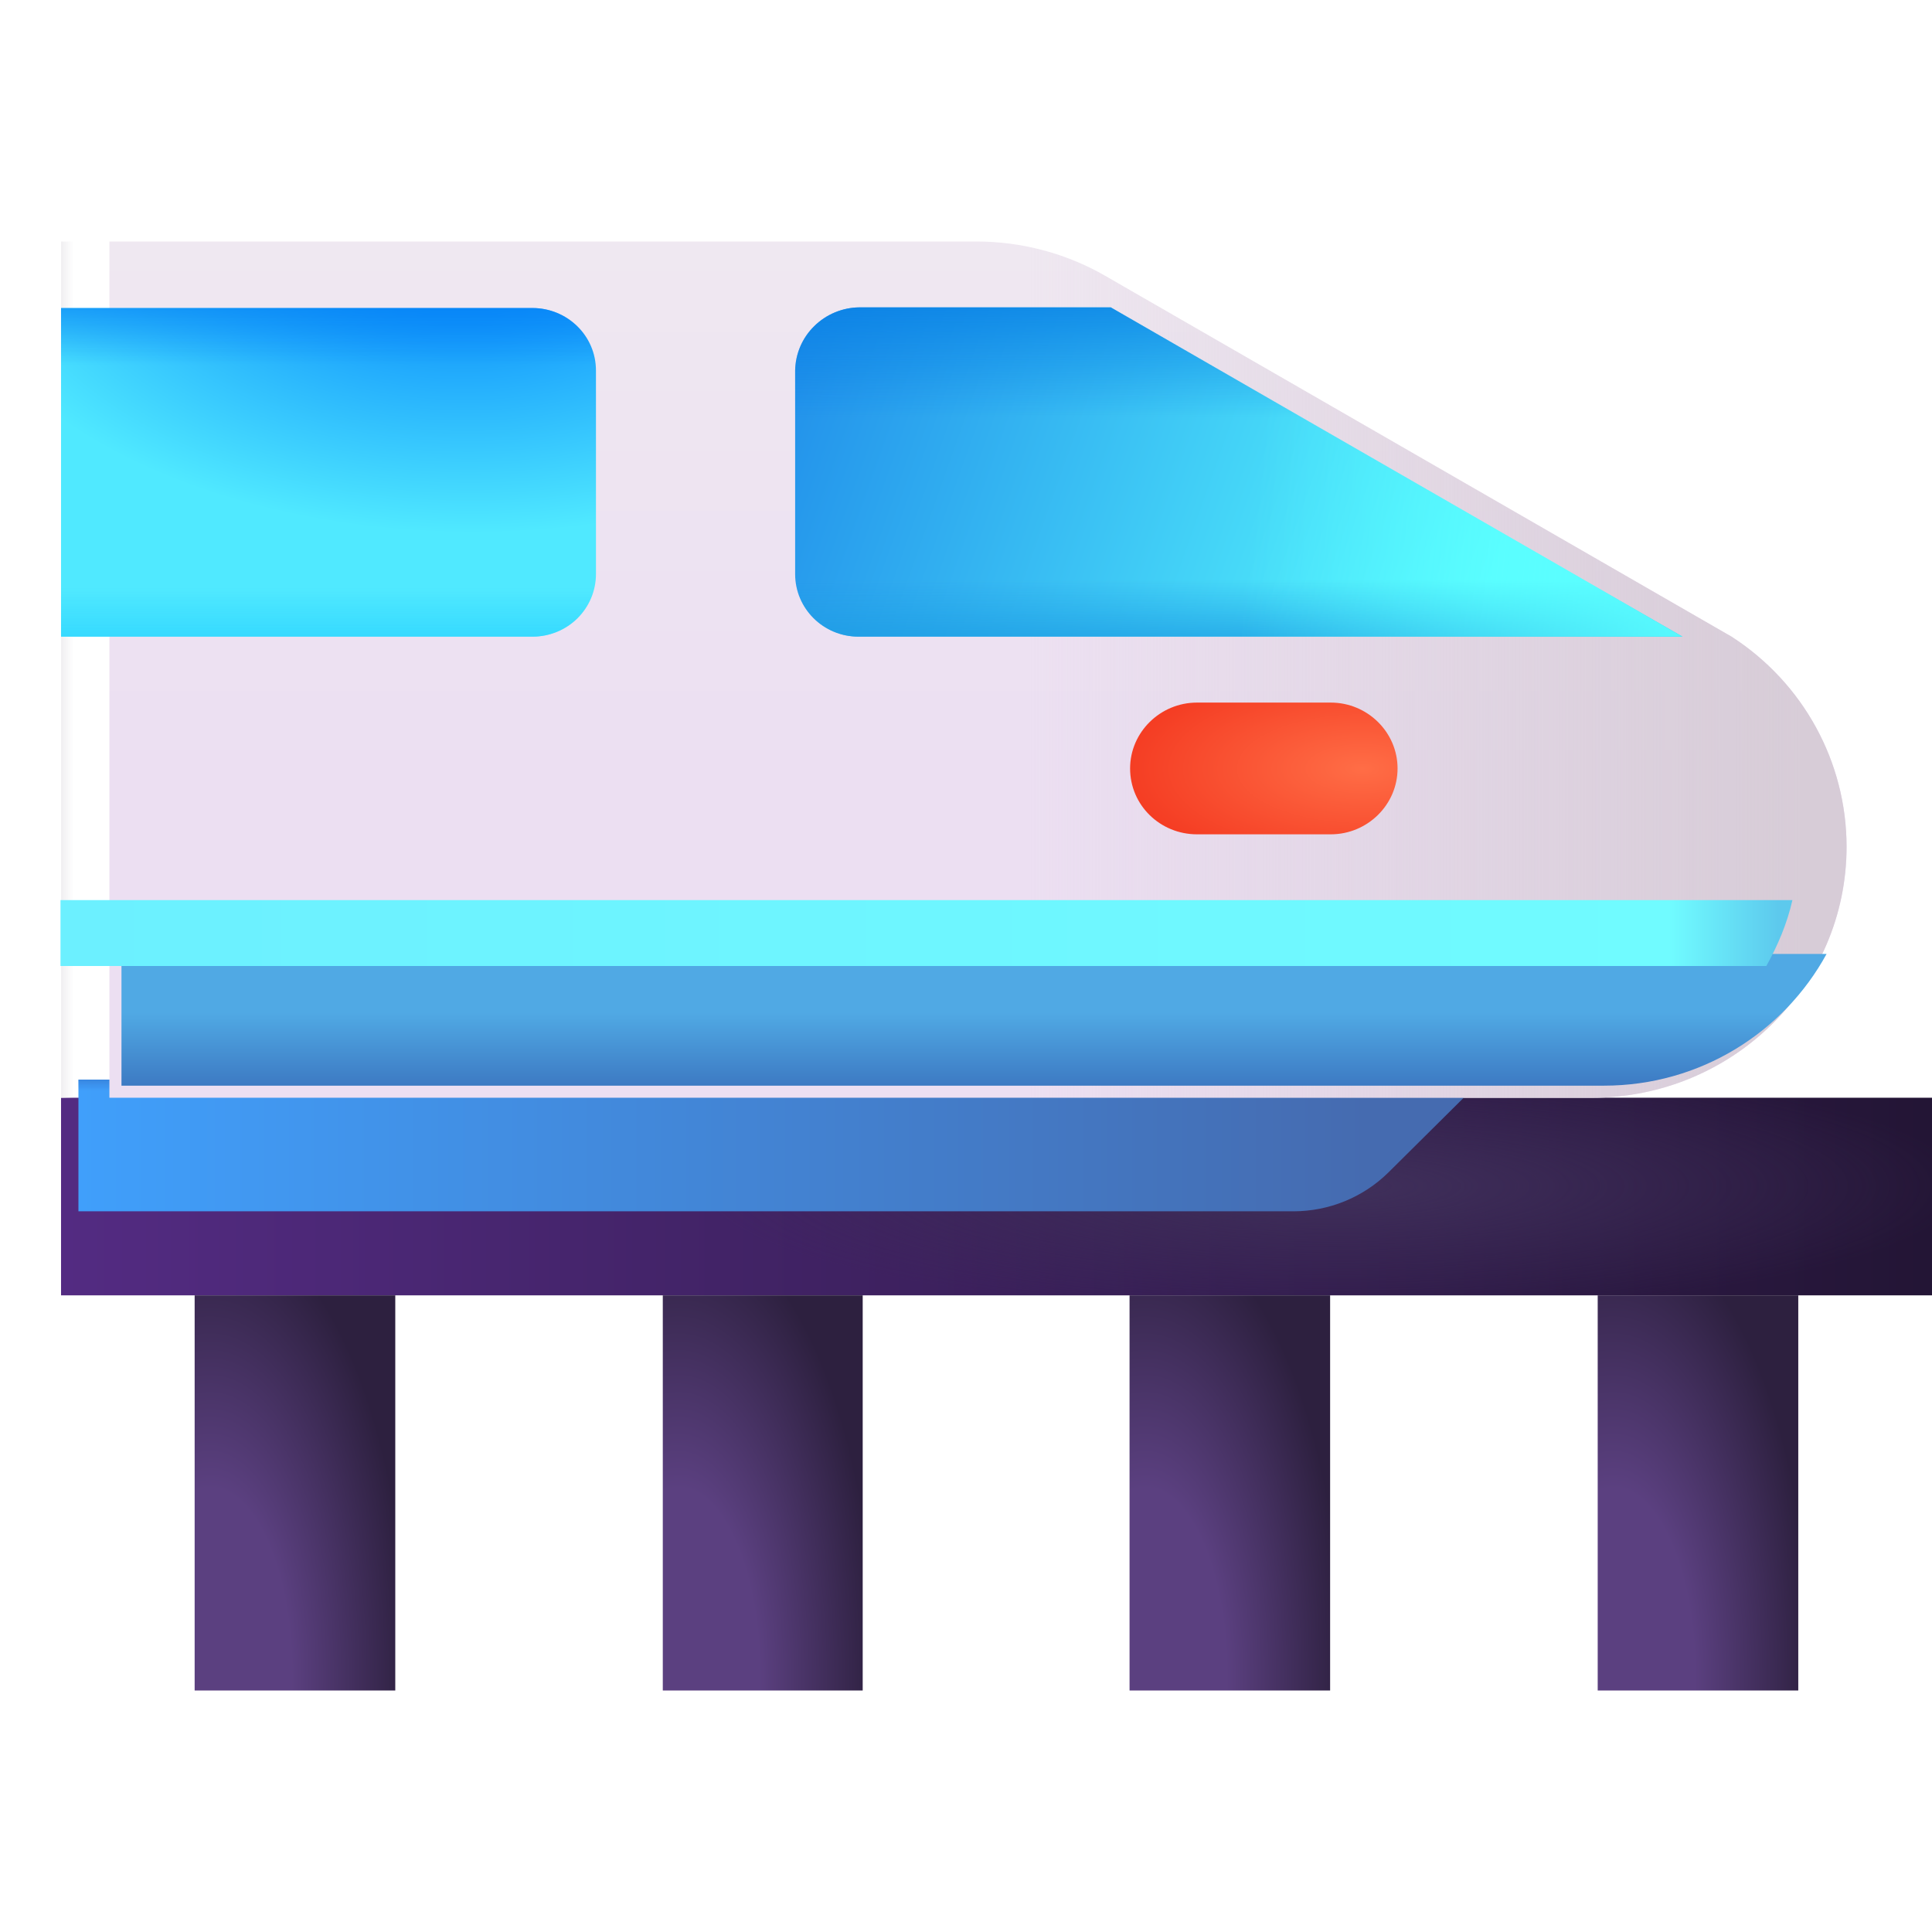
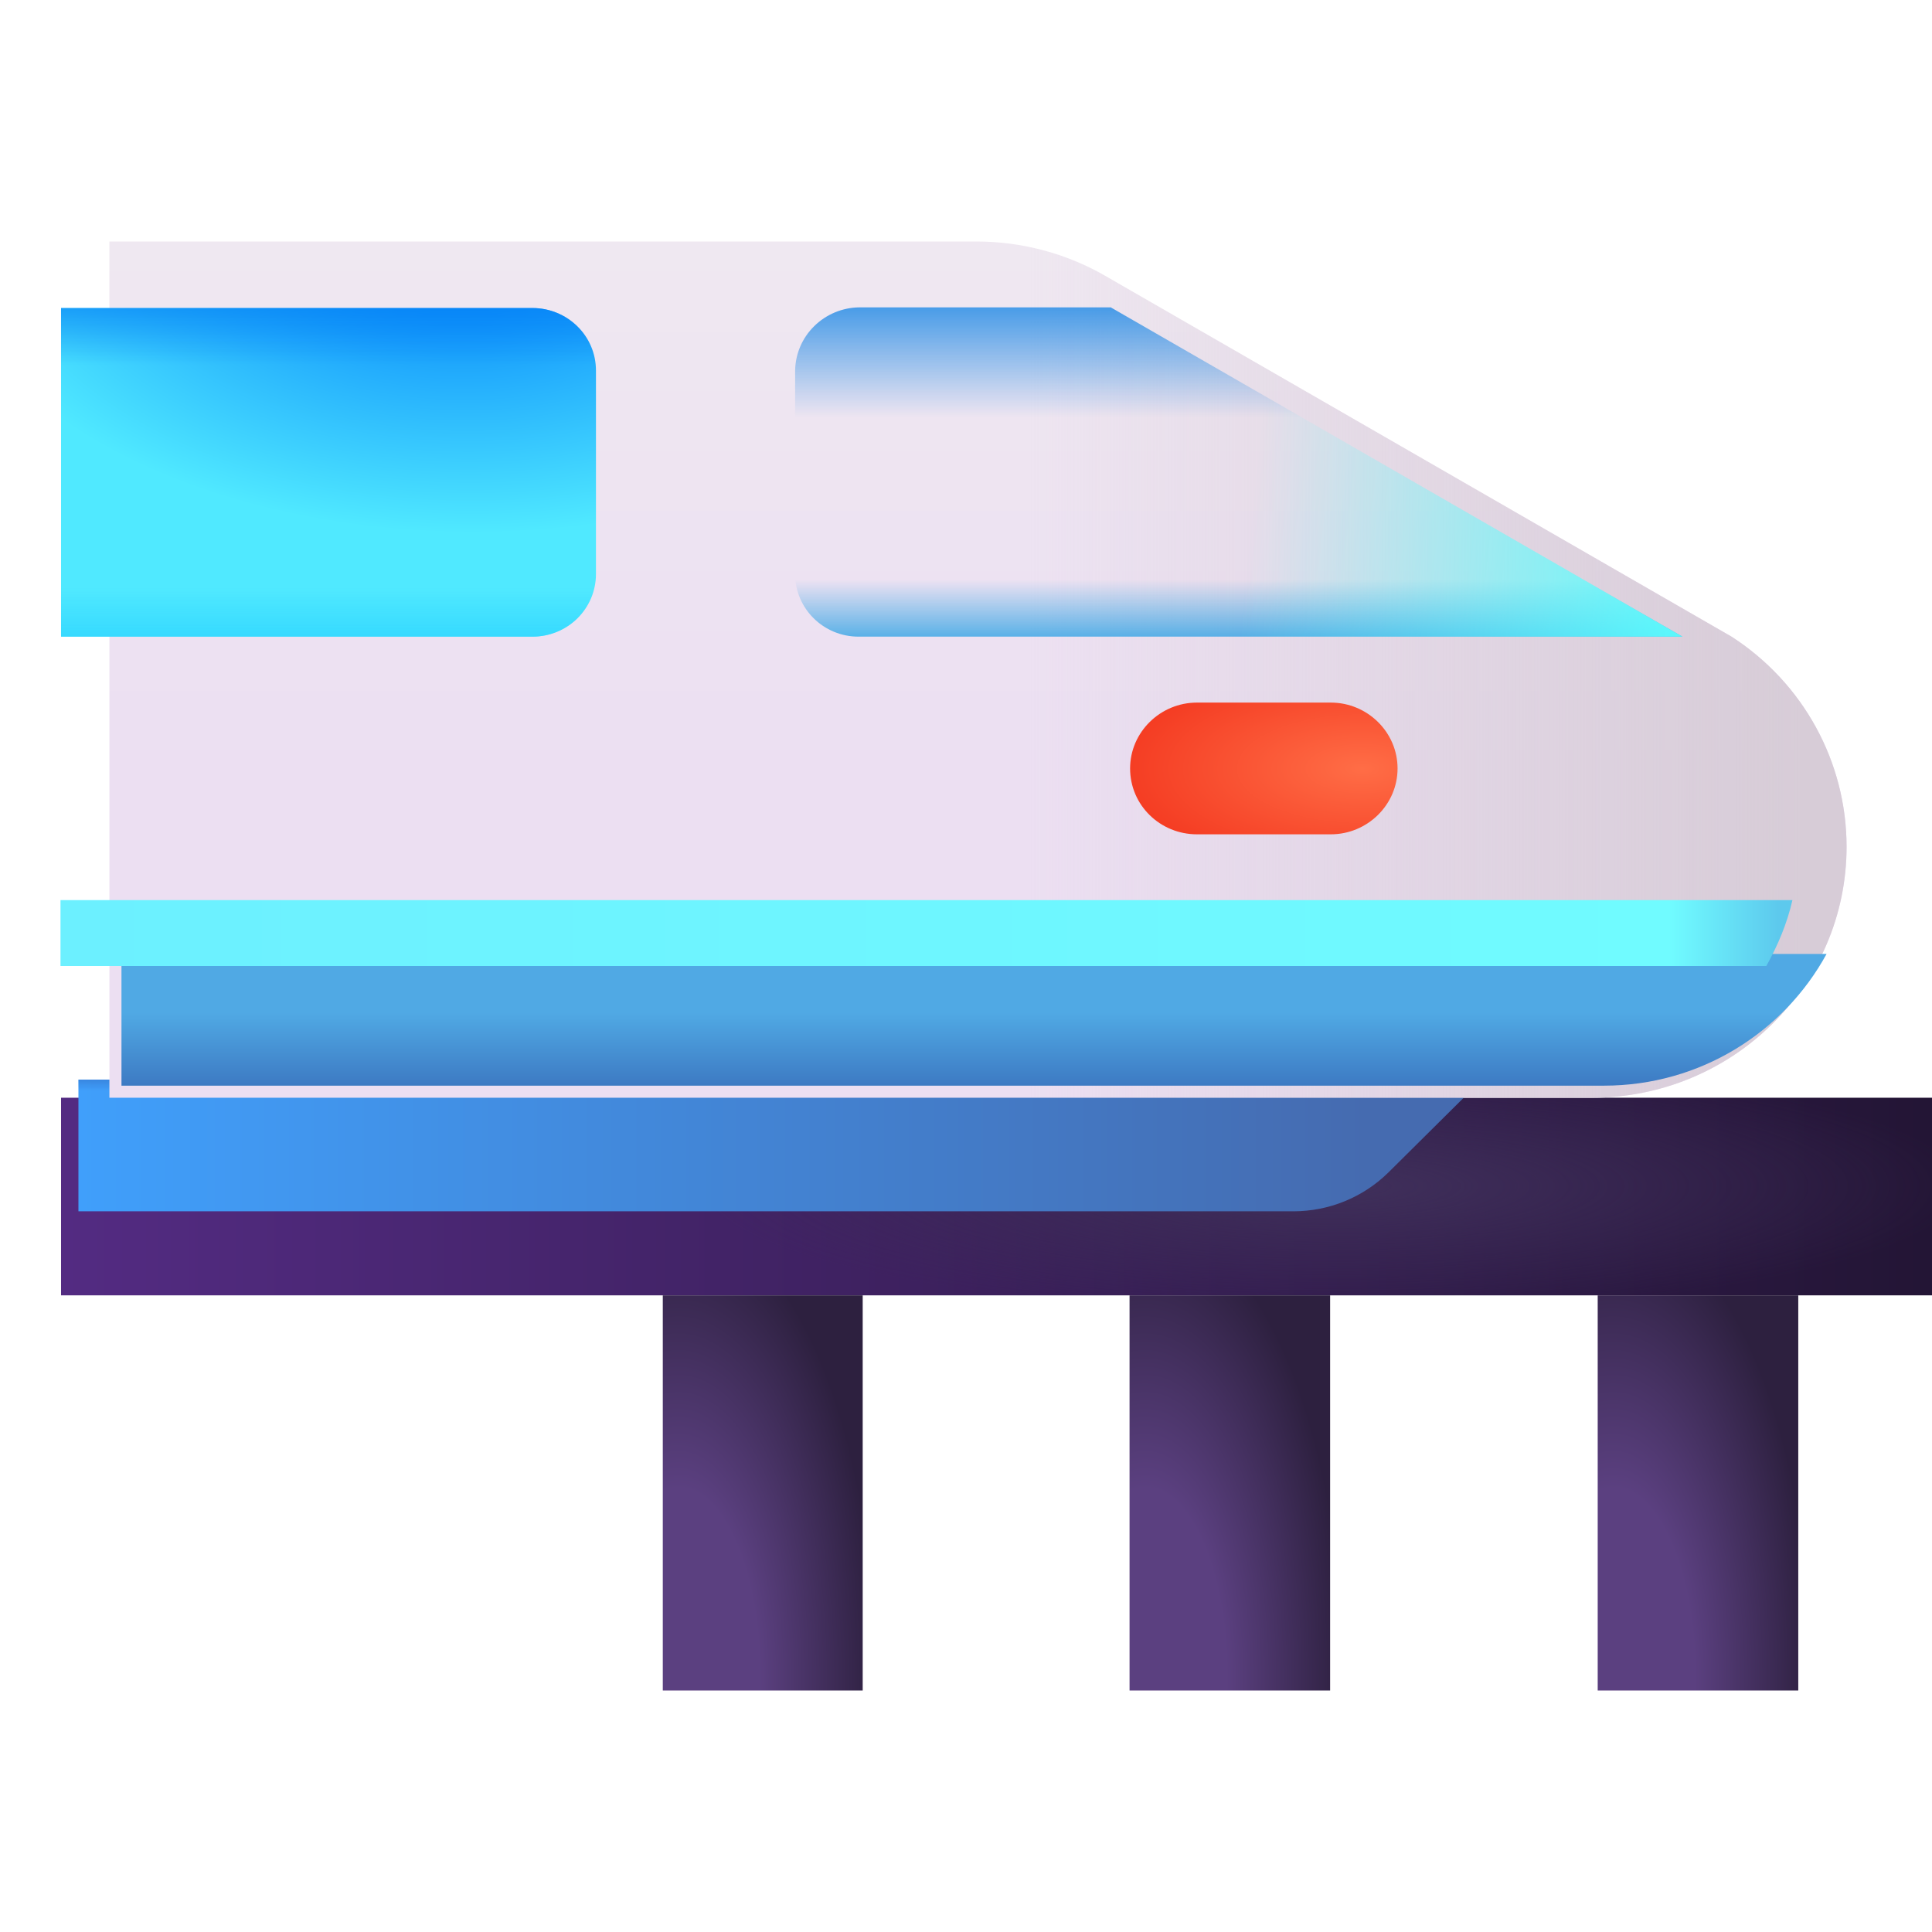
<svg xmlns="http://www.w3.org/2000/svg" width="32" height="32" viewBox="0 0 32 32" fill="none">
  <path d="M1.011 18.182H32V21.455H1.011V18.182Z" fill="url(#paint0_linear_277_13068)" />
  <path d="M1.011 18.182H32V21.455H1.011V18.182Z" fill="url(#paint1_radial_277_13068)" />
  <path d="M29.785 28V21.455H26.463V28H29.785Z" fill="url(#paint2_radial_277_13068)" />
  <path d="M22.031 28V21.455H18.709V28H22.031Z" fill="url(#paint3_radial_277_13068)" />
  <path d="M14.289 28V21.455H10.978V28H14.289Z" fill="url(#paint4_radial_277_13068)" />
-   <path d="M6.547 28V21.455H3.224V28H6.547Z" fill="url(#paint5_radial_277_13068)" />
  <g filter="url(#filter0_i_277_13068)">
    <path d="M1.01 18.182H24.246L22.696 19.72C22.275 20.134 21.71 20.363 21.123 20.363H0.999V18.182H1.01Z" fill="url(#paint6_linear_277_13068)" />
    <path d="M1.01 18.182H24.246L22.696 19.72C22.275 20.134 21.71 20.363 21.123 20.363H0.999V18.182H1.01Z" fill="url(#paint7_linear_277_13068)" />
  </g>
  <g filter="url(#filter1_i_277_13068)">
    <path d="M17.503 4.567C16.86 4.196 16.118 4 15.376 4H1.012V18.182H25.566C27.902 18.182 29.785 16.316 29.785 14.025C29.785 12.618 29.065 11.309 27.88 10.545L17.503 4.567Z" fill="url(#paint8_linear_277_13068)" />
    <path d="M17.503 4.567C16.86 4.196 16.118 4 15.376 4H1.012V18.182H25.566C27.902 18.182 29.785 16.316 29.785 14.025C29.785 12.618 29.065 11.309 27.88 10.545L17.503 4.567Z" fill="url(#paint9_linear_277_13068)" />
  </g>
-   <path d="M17.503 4.567C16.86 4.196 16.118 4 15.376 4H1.012V18.182H25.566C27.902 18.182 29.785 16.316 29.785 14.025C29.785 12.618 29.065 11.309 27.88 10.545L17.503 4.567Z" fill="url(#paint10_linear_277_13068)" />
  <g filter="url(#filter2_i_277_13068)">
    <path d="M25.566 18.182H1.012V16H29.254C28.545 17.298 27.161 18.182 25.566 18.182Z" fill="url(#paint11_linear_277_13068)" />
  </g>
  <path d="M29.256 16H1.002V14.909H29.688C29.599 15.302 29.444 15.662 29.256 16Z" fill="url(#paint12_linear_277_13068)" />
  <g filter="url(#filter3_i_277_13068)">
    <path d="M19.826 13.819H22.041C22.65 13.819 23.148 13.328 23.148 12.728C23.148 12.128 22.65 11.637 22.041 11.637H19.826C19.217 11.637 18.718 12.128 18.718 12.728C18.718 13.338 19.217 13.819 19.826 13.819Z" fill="url(#paint13_radial_277_13068)" />
  </g>
  <path d="M1.011 10.545H8.819C9.098 10.545 9.366 10.436 9.563 10.242C9.76 10.047 9.871 9.784 9.871 9.509V6.138C9.871 5.56 9.395 5.102 8.819 5.102H1.011V10.545Z" fill="url(#paint14_radial_277_13068)" />
  <path d="M1.011 10.545H8.819C9.098 10.545 9.366 10.436 9.563 10.242C9.76 10.047 9.871 9.784 9.871 9.509V6.138C9.871 5.56 9.395 5.102 8.819 5.102H1.011V10.545Z" fill="url(#paint15_linear_277_13068)" />
  <path d="M1.011 10.545H8.819C9.098 10.545 9.366 10.436 9.563 10.242C9.76 10.047 9.871 9.784 9.871 9.509V6.138C9.871 5.56 9.395 5.102 8.819 5.102H1.011V10.545Z" fill="url(#paint16_linear_277_13068)" />
-   <path d="M14.233 5.091H18.398L25.785 9.345C25.785 9.345 27.845 10.534 27.867 10.545H14.222C13.635 10.545 13.17 10.076 13.17 9.509V6.138C13.174 5.861 13.287 5.597 13.486 5.402C13.684 5.206 13.953 5.094 14.233 5.091Z" fill="url(#paint17_linear_277_13068)" />
  <path d="M14.233 5.091H18.398L25.785 9.345C25.785 9.345 27.845 10.534 27.867 10.545H14.222C13.635 10.545 13.17 10.076 13.17 9.509V6.138C13.174 5.861 13.287 5.597 13.486 5.402C13.684 5.206 13.953 5.094 14.233 5.091Z" fill="url(#paint18_linear_277_13068)" />
  <path d="M14.233 5.091H18.398L25.785 9.345C25.785 9.345 27.845 10.534 27.867 10.545H14.222C13.635 10.545 13.17 10.076 13.17 9.509V6.138C13.174 5.861 13.287 5.597 13.486 5.402C13.684 5.206 13.953 5.094 14.233 5.091Z" fill="url(#paint19_linear_277_13068)" />
  <path d="M14.233 5.091H18.398L25.785 9.345C25.785 9.345 27.845 10.534 27.867 10.545H14.222C13.635 10.545 13.17 10.076 13.17 9.509V6.138C13.174 5.861 13.287 5.597 13.486 5.402C13.684 5.206 13.953 5.094 14.233 5.091Z" fill="url(#paint20_linear_277_13068)" />
  <defs>
    <filter id="filter0_i_277_13068" x="1" y="17.882" width="23.546" height="2.482" filterUnits="userSpaceOnUse" color-interpolation-filters="sRGB">
      <feFlood flood-opacity="0" result="BackgroundImageFix" />
      <feBlend mode="normal" in="SourceGraphic" in2="BackgroundImageFix" result="shape" />
      <feColorMatrix in="SourceAlpha" type="matrix" values="0 0 0 0 0 0 0 0 0 0 0 0 0 0 0 0 0 0 127 0" result="hardAlpha" />
      <feOffset dx="0.3" dy="-0.3" />
      <feGaussianBlur stdDeviation="0.375" />
      <feComposite in2="hardAlpha" operator="arithmetic" k2="-1" k3="1" />
      <feColorMatrix type="matrix" values="0 0 0 0 0.192 0 0 0 0 0.314 0 0 0 0 0.624 0 0 0 1 0" />
      <feBlend mode="normal" in2="shape" result="effect1_innerShadow_277_13068" />
    </filter>
    <filter id="filter1_i_277_13068" x="1.012" y="4" width="29.573" height="14.182" filterUnits="userSpaceOnUse" color-interpolation-filters="sRGB">
      <feFlood flood-opacity="0" result="BackgroundImageFix" />
      <feBlend mode="normal" in="SourceGraphic" in2="BackgroundImageFix" result="shape" />
      <feColorMatrix in="SourceAlpha" type="matrix" values="0 0 0 0 0 0 0 0 0 0 0 0 0 0 0 0 0 0 127 0" result="hardAlpha" />
      <feOffset dx="0.8" />
      <feGaussianBlur stdDeviation="0.6" />
      <feComposite in2="hardAlpha" operator="arithmetic" k2="-1" k3="1" />
      <feColorMatrix type="matrix" values="0 0 0 0 0.671 0 0 0 0 0.631 0 0 0 0 0.651 0 0 0 1 0" />
      <feBlend mode="normal" in2="shape" result="effect1_innerShadow_277_13068" />
    </filter>
    <filter id="filter2_i_277_13068" x="1.012" y="15.8" width="29.242" height="2.382" filterUnits="userSpaceOnUse" color-interpolation-filters="sRGB">
      <feFlood flood-opacity="0" result="BackgroundImageFix" />
      <feBlend mode="normal" in="SourceGraphic" in2="BackgroundImageFix" result="shape" />
      <feColorMatrix in="SourceAlpha" type="matrix" values="0 0 0 0 0 0 0 0 0 0 0 0 0 0 0 0 0 0 127 0" result="hardAlpha" />
      <feOffset dx="1" dy="-0.2" />
      <feGaussianBlur stdDeviation="0.5" />
      <feComposite in2="hardAlpha" operator="arithmetic" k2="-1" k3="1" />
      <feColorMatrix type="matrix" values="0 0 0 0 0.141 0 0 0 0 0.318 0 0 0 0 0.608 0 0 0 1 0" />
      <feBlend mode="normal" in2="shape" result="effect1_innerShadow_277_13068" />
    </filter>
    <filter id="filter3_i_277_13068" x="18.719" y="11.637" width="4.43" height="2.182" filterUnits="userSpaceOnUse" color-interpolation-filters="sRGB">
      <feFlood flood-opacity="0" result="BackgroundImageFix" />
      <feBlend mode="normal" in="SourceGraphic" in2="BackgroundImageFix" result="shape" />
      <feColorMatrix in="SourceAlpha" type="matrix" values="0 0 0 0 0 0 0 0 0 0 0 0 0 0 0 0 0 0 127 0" result="hardAlpha" />
      <feOffset />
      <feGaussianBlur stdDeviation="0.2" />
      <feComposite in2="hardAlpha" operator="arithmetic" k2="-1" k3="1" />
      <feColorMatrix type="matrix" values="0 0 0 0 0.91 0 0 0 0 0.18 0 0 0 0 0.067 0 0 0 1 0" />
      <feBlend mode="normal" in2="shape" result="effect1_innerShadow_277_13068" />
    </filter>
    <linearGradient id="paint0_linear_277_13068" x1="1.011" y1="19.819" x2="32" y2="19.819" gradientUnits="userSpaceOnUse">
      <stop stop-color="#532B82" />
      <stop offset="1" stop-color="#231535" />
    </linearGradient>
    <radialGradient id="paint1_radial_277_13068" cx="0" cy="0" r="1" gradientUnits="userSpaceOnUse" gradientTransform="translate(22.082 19.648) scale(10.487 2.117)">
      <stop stop-color="#40305B" />
      <stop offset="1" stop-color="#3D2D57" stop-opacity="0" />
    </radialGradient>
    <radialGradient id="paint2_radial_277_13068" cx="0" cy="0" r="1" gradientUnits="userSpaceOnUse" gradientTransform="translate(26.721 27.762) rotate(-90) scale(7.568 3.288)">
      <stop offset="0.41" stop-color="#5B4080" />
      <stop offset="1" stop-color="#2D203F" />
    </radialGradient>
    <radialGradient id="paint3_radial_277_13068" cx="0" cy="0" r="1" gradientUnits="userSpaceOnUse" gradientTransform="translate(18.967 27.762) rotate(-90) scale(7.568 3.288)">
      <stop offset="0.41" stop-color="#5B4080" />
      <stop offset="1" stop-color="#2D203F" />
    </radialGradient>
    <radialGradient id="paint4_radial_277_13068" cx="0" cy="0" r="1" gradientUnits="userSpaceOnUse" gradientTransform="translate(11.235 27.762) rotate(-90) scale(7.568 3.277)">
      <stop offset="0.41" stop-color="#5B4080" />
      <stop offset="1" stop-color="#2D203F" />
    </radialGradient>
    <radialGradient id="paint5_radial_277_13068" cx="0" cy="0" r="1" gradientUnits="userSpaceOnUse" gradientTransform="translate(3.482 27.762) rotate(-90) scale(7.568 3.288)">
      <stop offset="0.41" stop-color="#5B4080" />
      <stop offset="1" stop-color="#2D203F" />
    </radialGradient>
    <linearGradient id="paint6_linear_277_13068" x1="0.999" y1="19.276" x2="22.353" y2="19.276" gradientUnits="userSpaceOnUse">
      <stop stop-color="#409FFB" />
      <stop offset="1" stop-color="#456BB0" />
    </linearGradient>
    <linearGradient id="paint7_linear_277_13068" x1="12.623" y1="17.841" x2="12.623" y2="18.369" gradientUnits="userSpaceOnUse">
      <stop stop-color="#295BB2" />
      <stop offset="1" stop-color="#295BB2" stop-opacity="0" />
    </linearGradient>
    <linearGradient id="paint8_linear_277_13068" x1="8.059" y1="12.927" x2="8.059" y2="4" gradientUnits="userSpaceOnUse">
      <stop stop-color="#ECDFF2" />
      <stop offset="1" stop-color="#EFE8F1" />
    </linearGradient>
    <linearGradient id="paint9_linear_277_13068" x1="29.083" y1="18.182" x2="16.197" y2="18.182" gradientUnits="userSpaceOnUse">
      <stop stop-color="#D7CCD7" />
      <stop offset="1" stop-color="#D7CCD7" stop-opacity="0" />
    </linearGradient>
    <linearGradient id="paint10_linear_277_13068" x1="1.012" y1="12.327" x2="1.214" y2="12.327" gradientUnits="userSpaceOnUse">
      <stop stop-color="#F0EFF1" />
      <stop offset="1" stop-color="#F0EFF1" stop-opacity="0" />
    </linearGradient>
    <linearGradient id="paint11_linear_277_13068" x1="15.133" y1="16.315" x2="15.133" y2="18.182" gradientUnits="userSpaceOnUse">
      <stop offset="0.353" stop-color="#50A9E4" />
      <stop offset="1" stop-color="#3D7AC3" />
    </linearGradient>
    <linearGradient id="paint12_linear_277_13068" x1="1.002" y1="15.458" x2="29.688" y2="15.454" gradientUnits="userSpaceOnUse">
      <stop stop-color="#6CF0FF" />
      <stop offset="0.93" stop-color="#70FBFF" />
      <stop offset="0.992" stop-color="#5DC9ED" />
    </linearGradient>
    <radialGradient id="paint13_radial_277_13068" cx="0" cy="0" r="1" gradientUnits="userSpaceOnUse" gradientTransform="translate(22.569 12.731) rotate(180) scale(4.16 1.799)">
      <stop stop-color="#FF6D46" />
      <stop offset="1" stop-color="#F43A21" />
    </radialGradient>
    <radialGradient id="paint14_radial_277_13068" cx="0" cy="0" r="1" gradientUnits="userSpaceOnUse" gradientTransform="translate(7.55 4.039) rotate(91.685) scale(4.787 8.47)">
      <stop offset="0.117" stop-color="#0686FB" />
      <stop offset="1" stop-color="#50E9FF" />
    </radialGradient>
    <linearGradient id="paint15_linear_277_13068" x1="5.441" y1="4.546" x2="5.441" y2="6.045" gradientUnits="userSpaceOnUse">
      <stop stop-color="#037FF5" />
      <stop offset="1" stop-color="#037FF5" stop-opacity="0" />
    </linearGradient>
    <linearGradient id="paint16_linear_277_13068" x1="5.441" y1="10.848" x2="5.441" y2="9.736" gradientUnits="userSpaceOnUse">
      <stop stop-color="#2DD4FF" />
      <stop offset="1" stop-color="#2DD4FF" stop-opacity="0" />
    </linearGradient>
    <linearGradient id="paint17_linear_277_13068" x1="24.464" y1="10.545" x2="12.76" y2="6.394" gradientUnits="userSpaceOnUse">
      <stop stop-color="#59FDFF" />
      <stop offset="1" stop-color="#218FEA" />
    </linearGradient>
    <linearGradient id="paint18_linear_277_13068" x1="18.175" y1="10.945" x2="18.175" y2="9.602" gradientUnits="userSpaceOnUse">
      <stop stop-color="#1C9CE3" />
      <stop offset="1" stop-color="#1C9CE3" stop-opacity="0" />
    </linearGradient>
    <linearGradient id="paint19_linear_277_13068" x1="28.403" y1="11.356" x2="20.521" y2="10.521" gradientUnits="userSpaceOnUse">
      <stop stop-color="#5BFFFF" />
      <stop offset="1" stop-color="#5BFFFF" stop-opacity="0" />
    </linearGradient>
    <linearGradient id="paint20_linear_277_13068" x1="18.327" y1="4.34" x2="18.327" y2="6.915" gradientUnits="userSpaceOnUse">
      <stop stop-color="#047DE4" />
      <stop offset="1" stop-color="#047DE4" stop-opacity="0" />
    </linearGradient>
  </defs>
</svg>